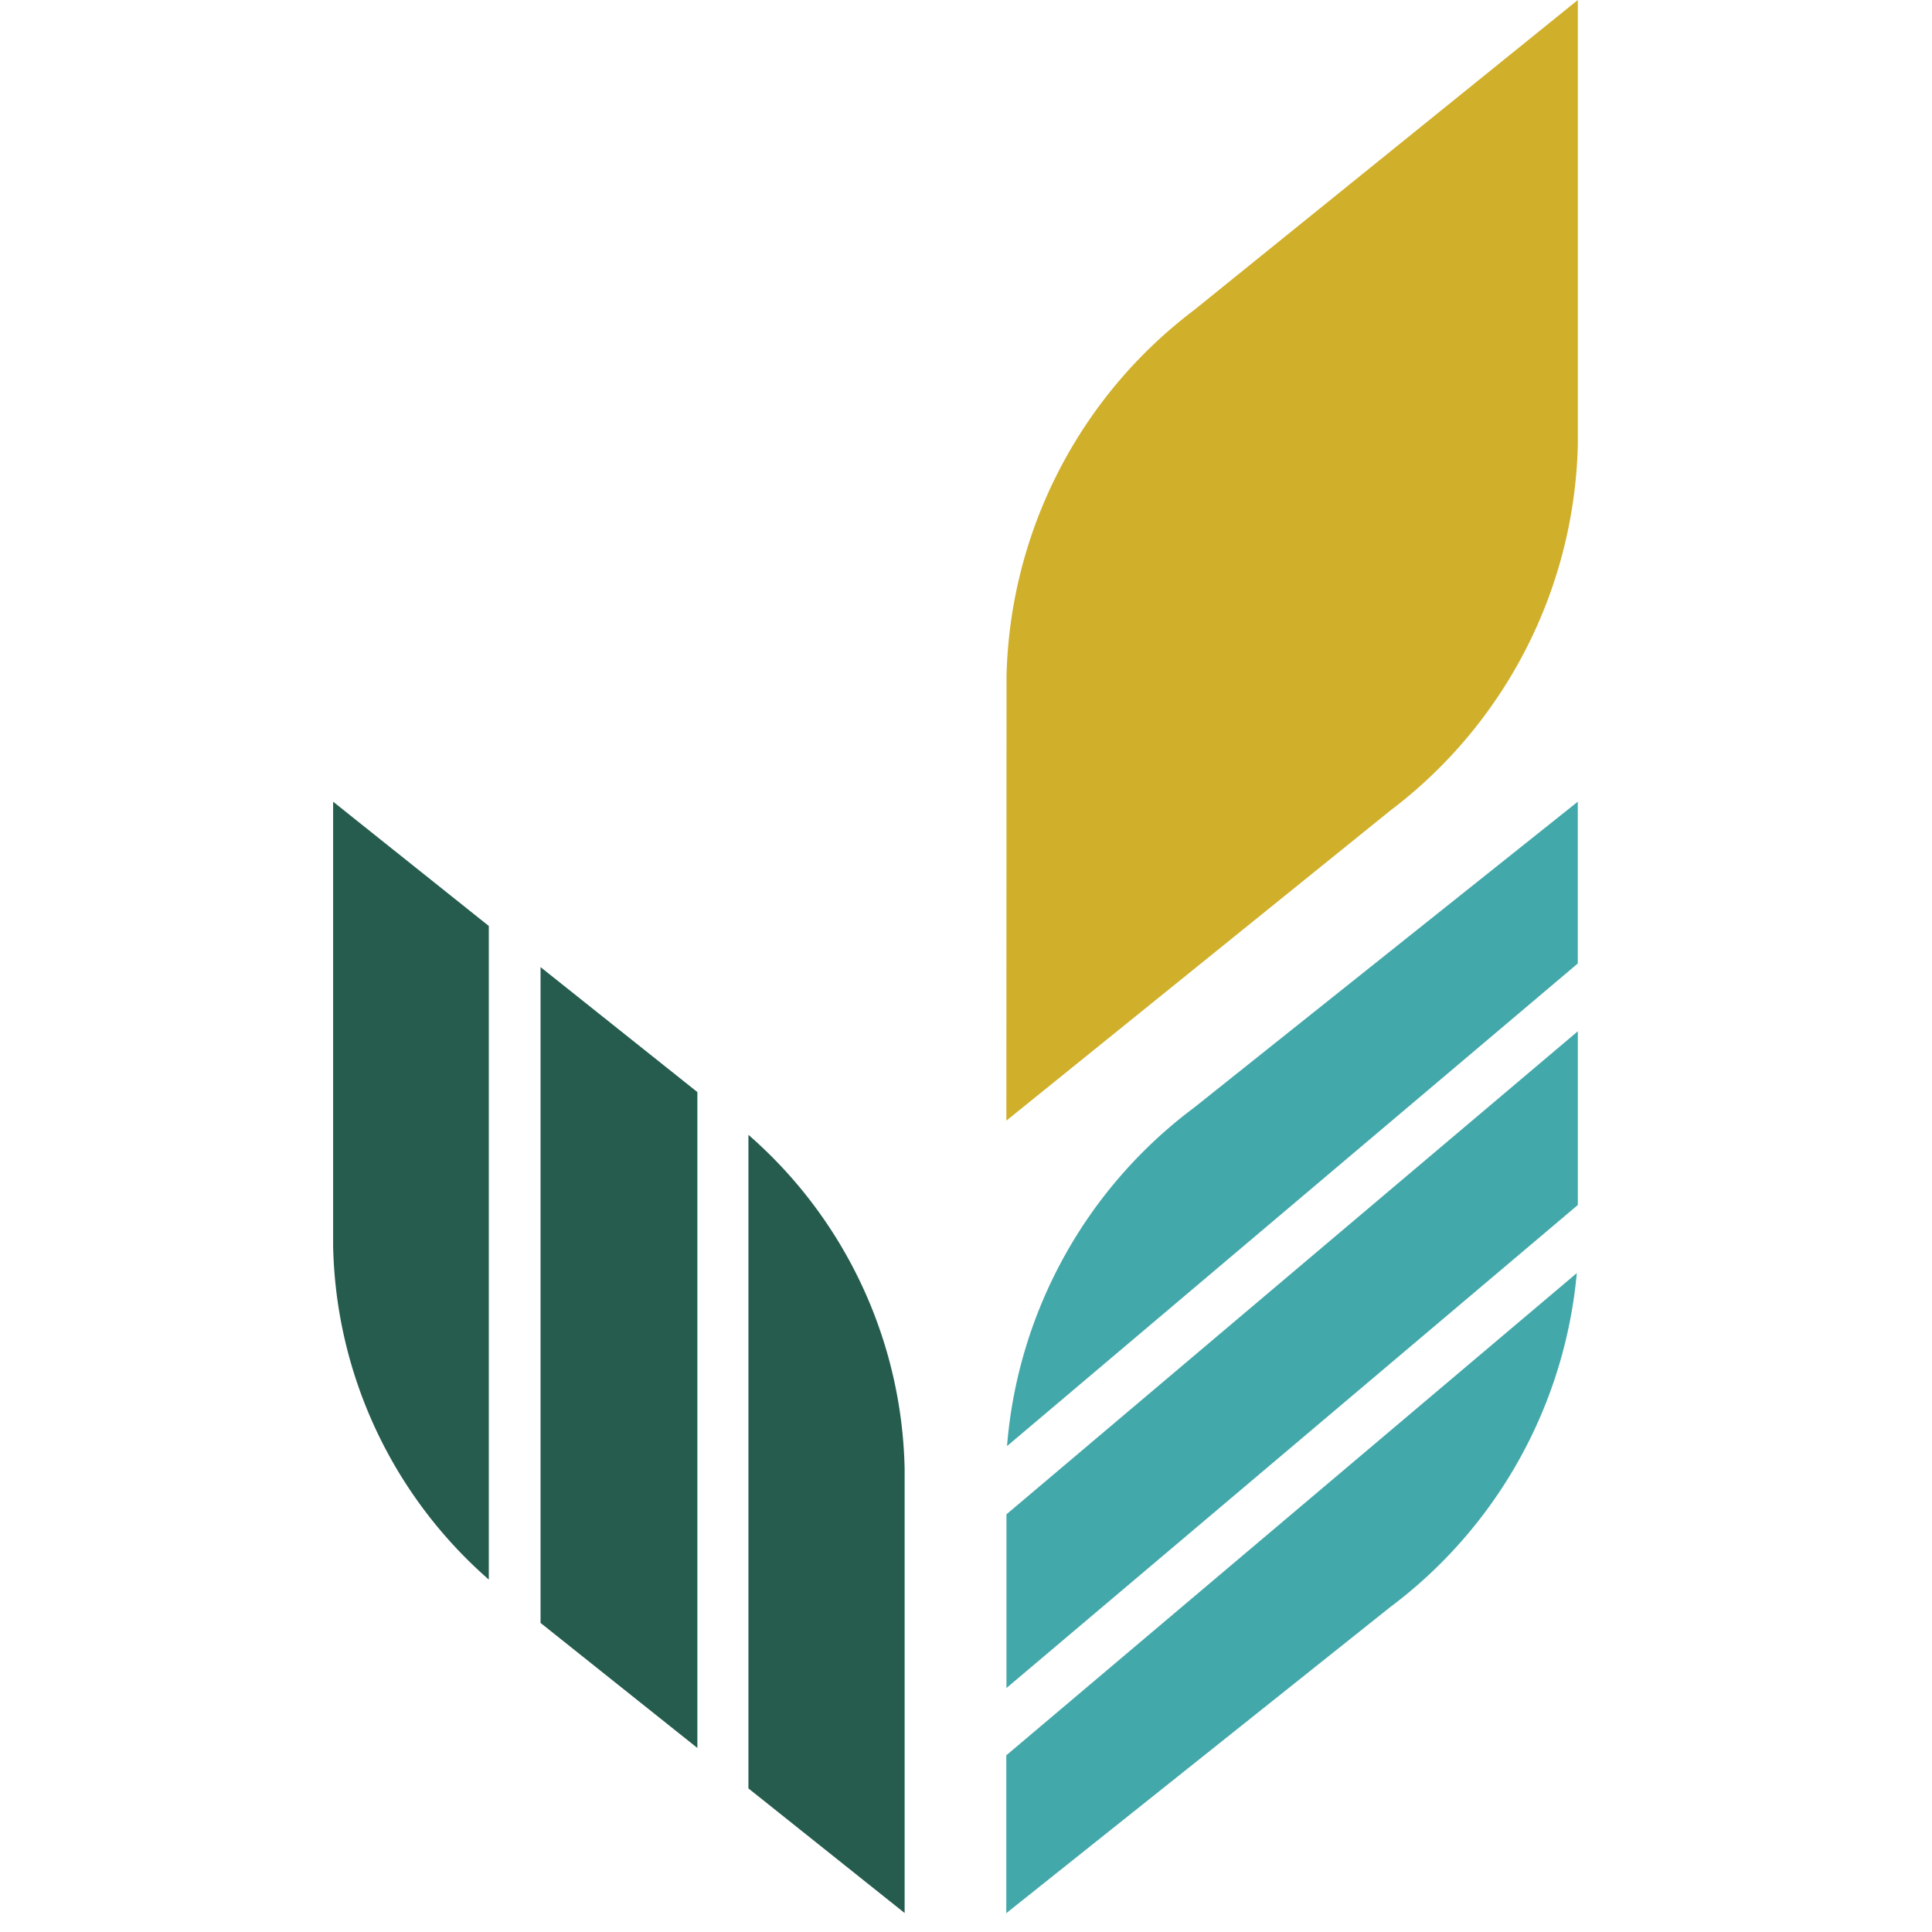
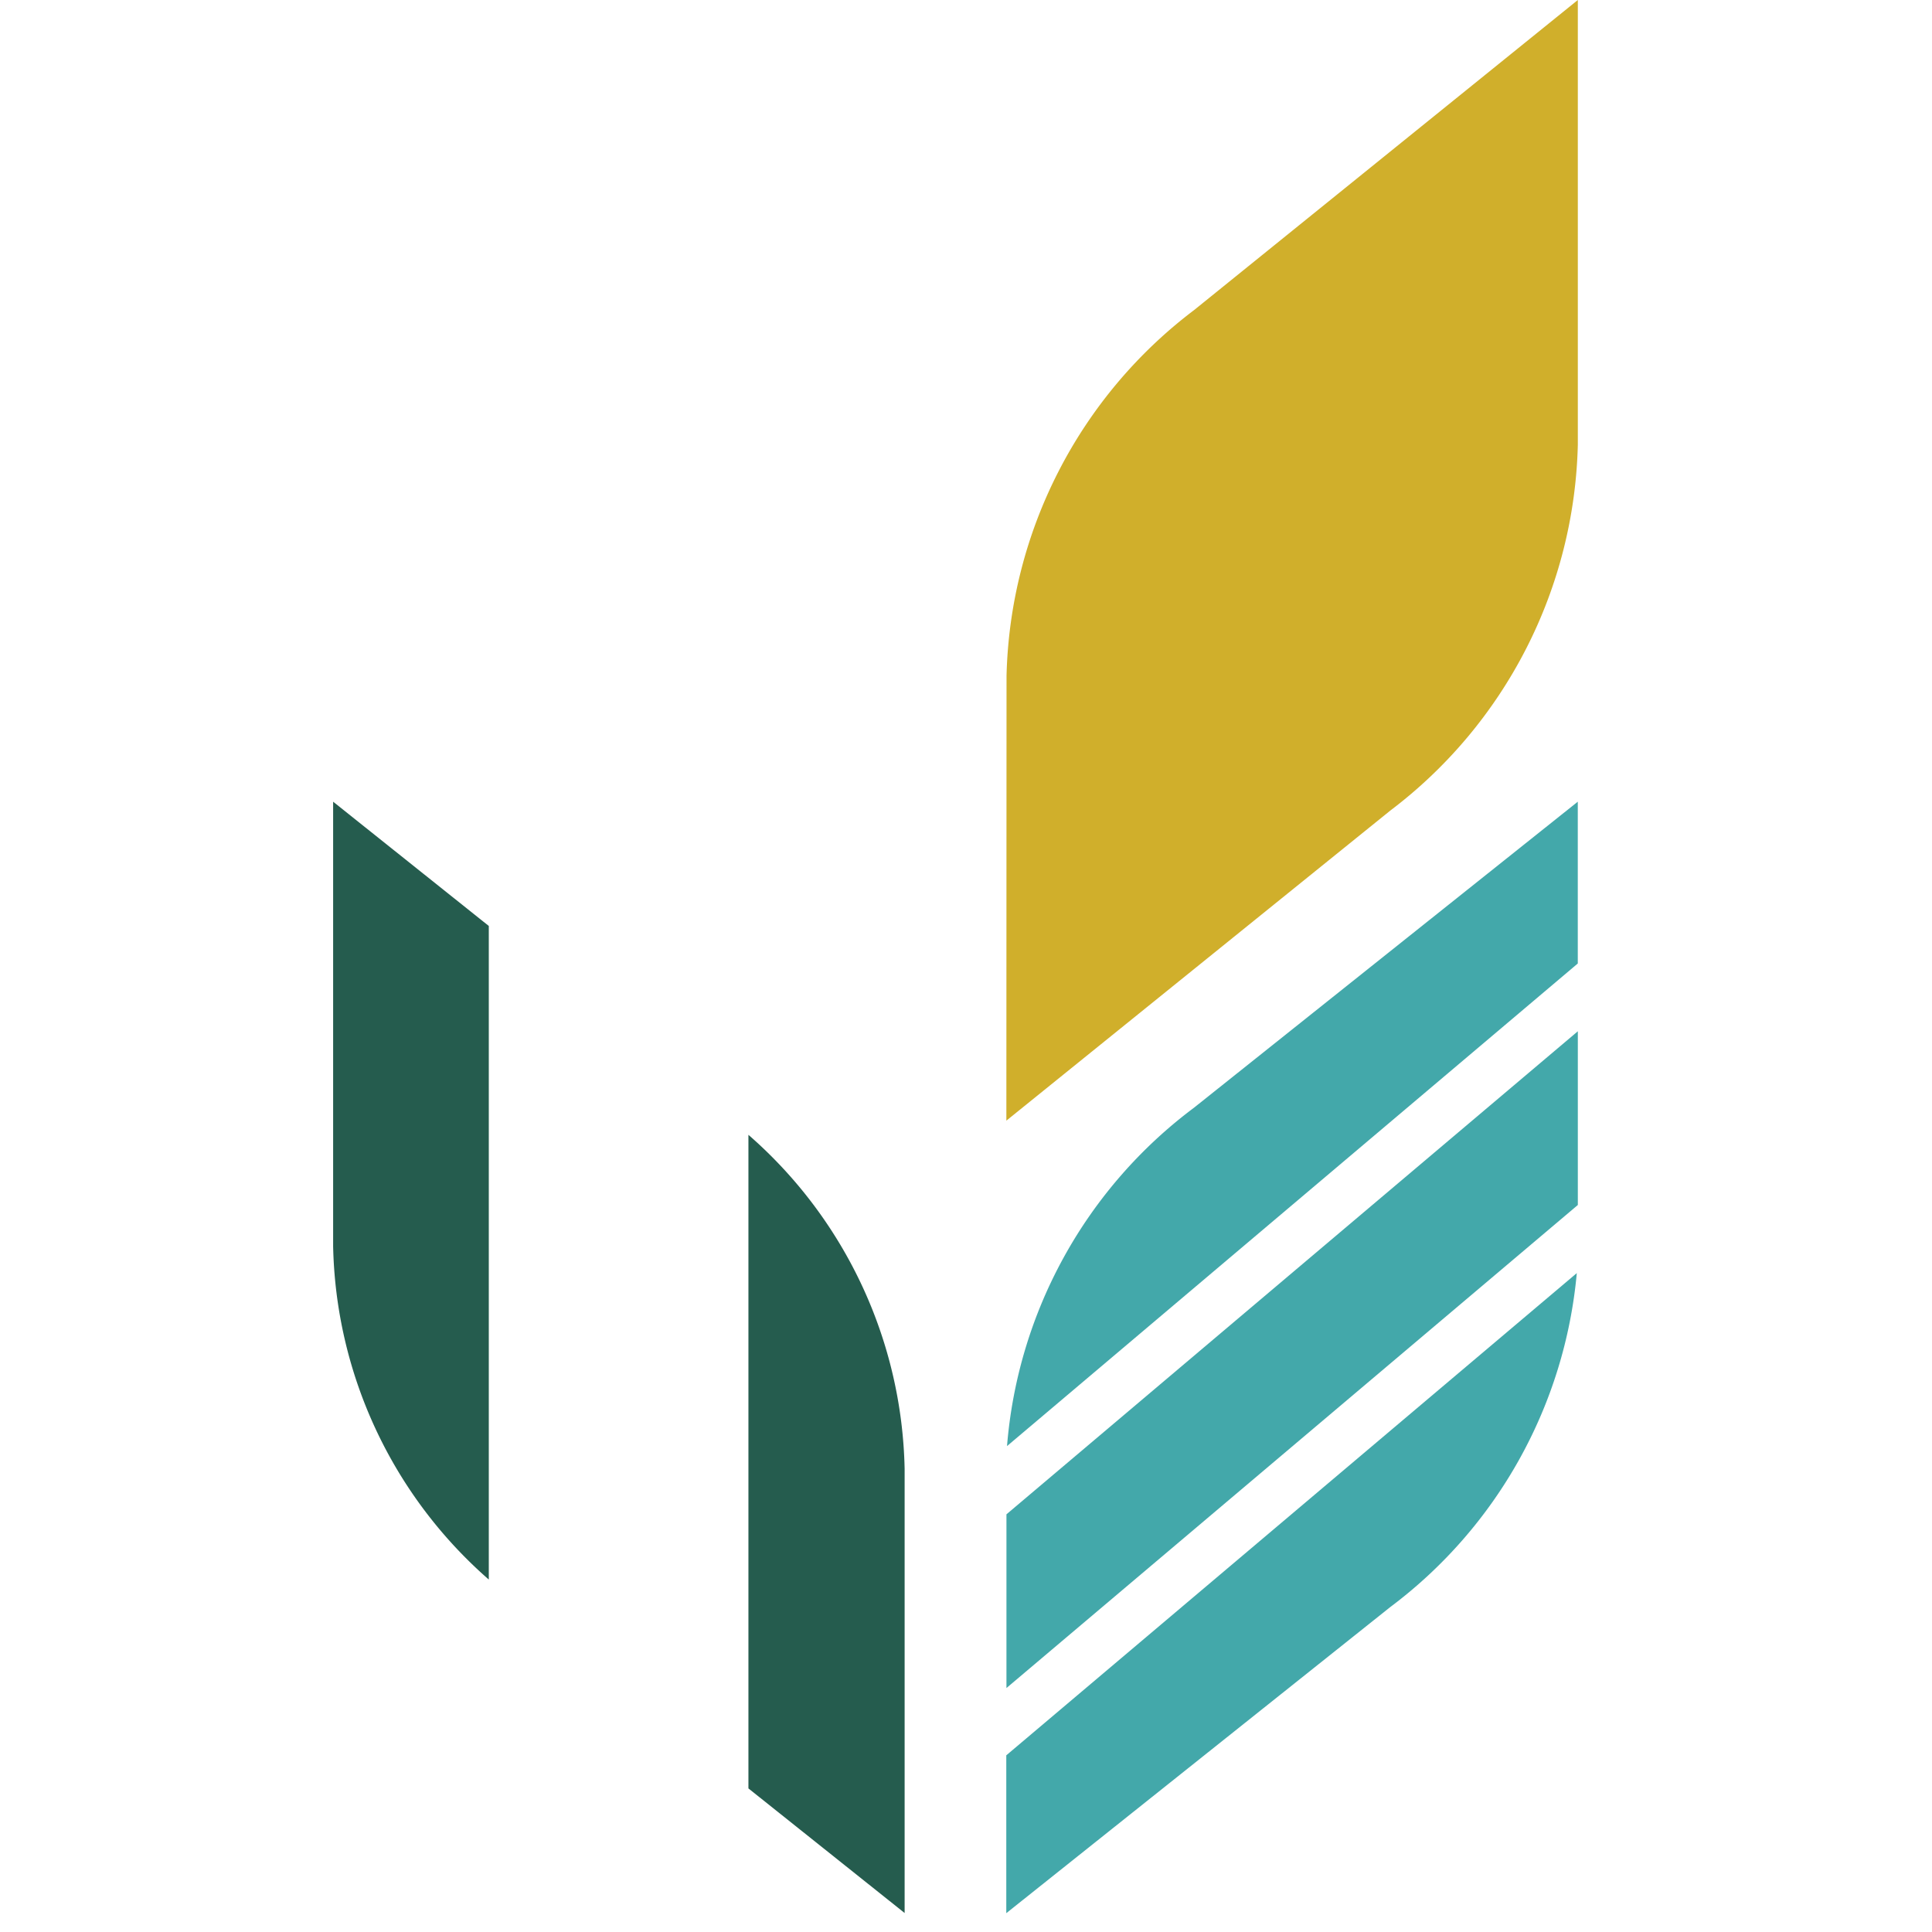
<svg xmlns="http://www.w3.org/2000/svg" id="Logo_-_CANZA_GenCan_Colour" data-name="Logo - CANZA GenCan Colour" width="47" height="47" viewBox="0 0 47 47" version="1.1">
  <defs id="defs1" />
  <g id="g1" transform="translate(6.317,-3.499)">
    <path id="Path_123" data-name="Path 123" d="m 18.165,30.761 9.34,-7.543 a 11.5,11.5 0 0 0 4.562,-8.9 V 3.499 l -9.335,7.543 a 11.5,11.5 0 0 0 -4.563,8.9 z" fill="#d0af2b" />
    <path id="Path_124" data-name="Path 124" d="m 32.066,23.002 -9.34,7.447 a 11.423,11.423 0 0 0 -4.545,8.229 l 13.885,-11.74 z" fill="#43a8aa" />
    <path id="Path_125" data-name="Path 125" d="m 32.067,28.587 -13.9,11.751 v 4.226 l 13.9,-11.751 z" fill="#43a8aa" />
    <path id="Path_126" data-name="Path 126" d="M 27.503,42.595 A 11.447,11.447 0 0 0 32.042,34.47 L 18.163,46.201 v 3.84 z" fill="#43a8aa" />
    <path id="Path_127" data-name="Path 127" d="m 15.69,39.231 a 11.078,11.078 0 0 0 -3.8,-8.125 v 15.9 l 3.8,3.031 z" fill="#255c4e" />
-     <path id="Path_128" data-name="Path 128" d="M 6.833,27.026 V 42.98 l 3.815,3.042 V 30.066 Z" fill="#255c4e" />
    <path id="Path_129" data-name="Path 129" d="m 1.787,23.002 v 10.811 a 11.071,11.071 0 0 0 3.787,8.112 v -15.9 z" fill="#255c4e" />
  </g>
</svg>